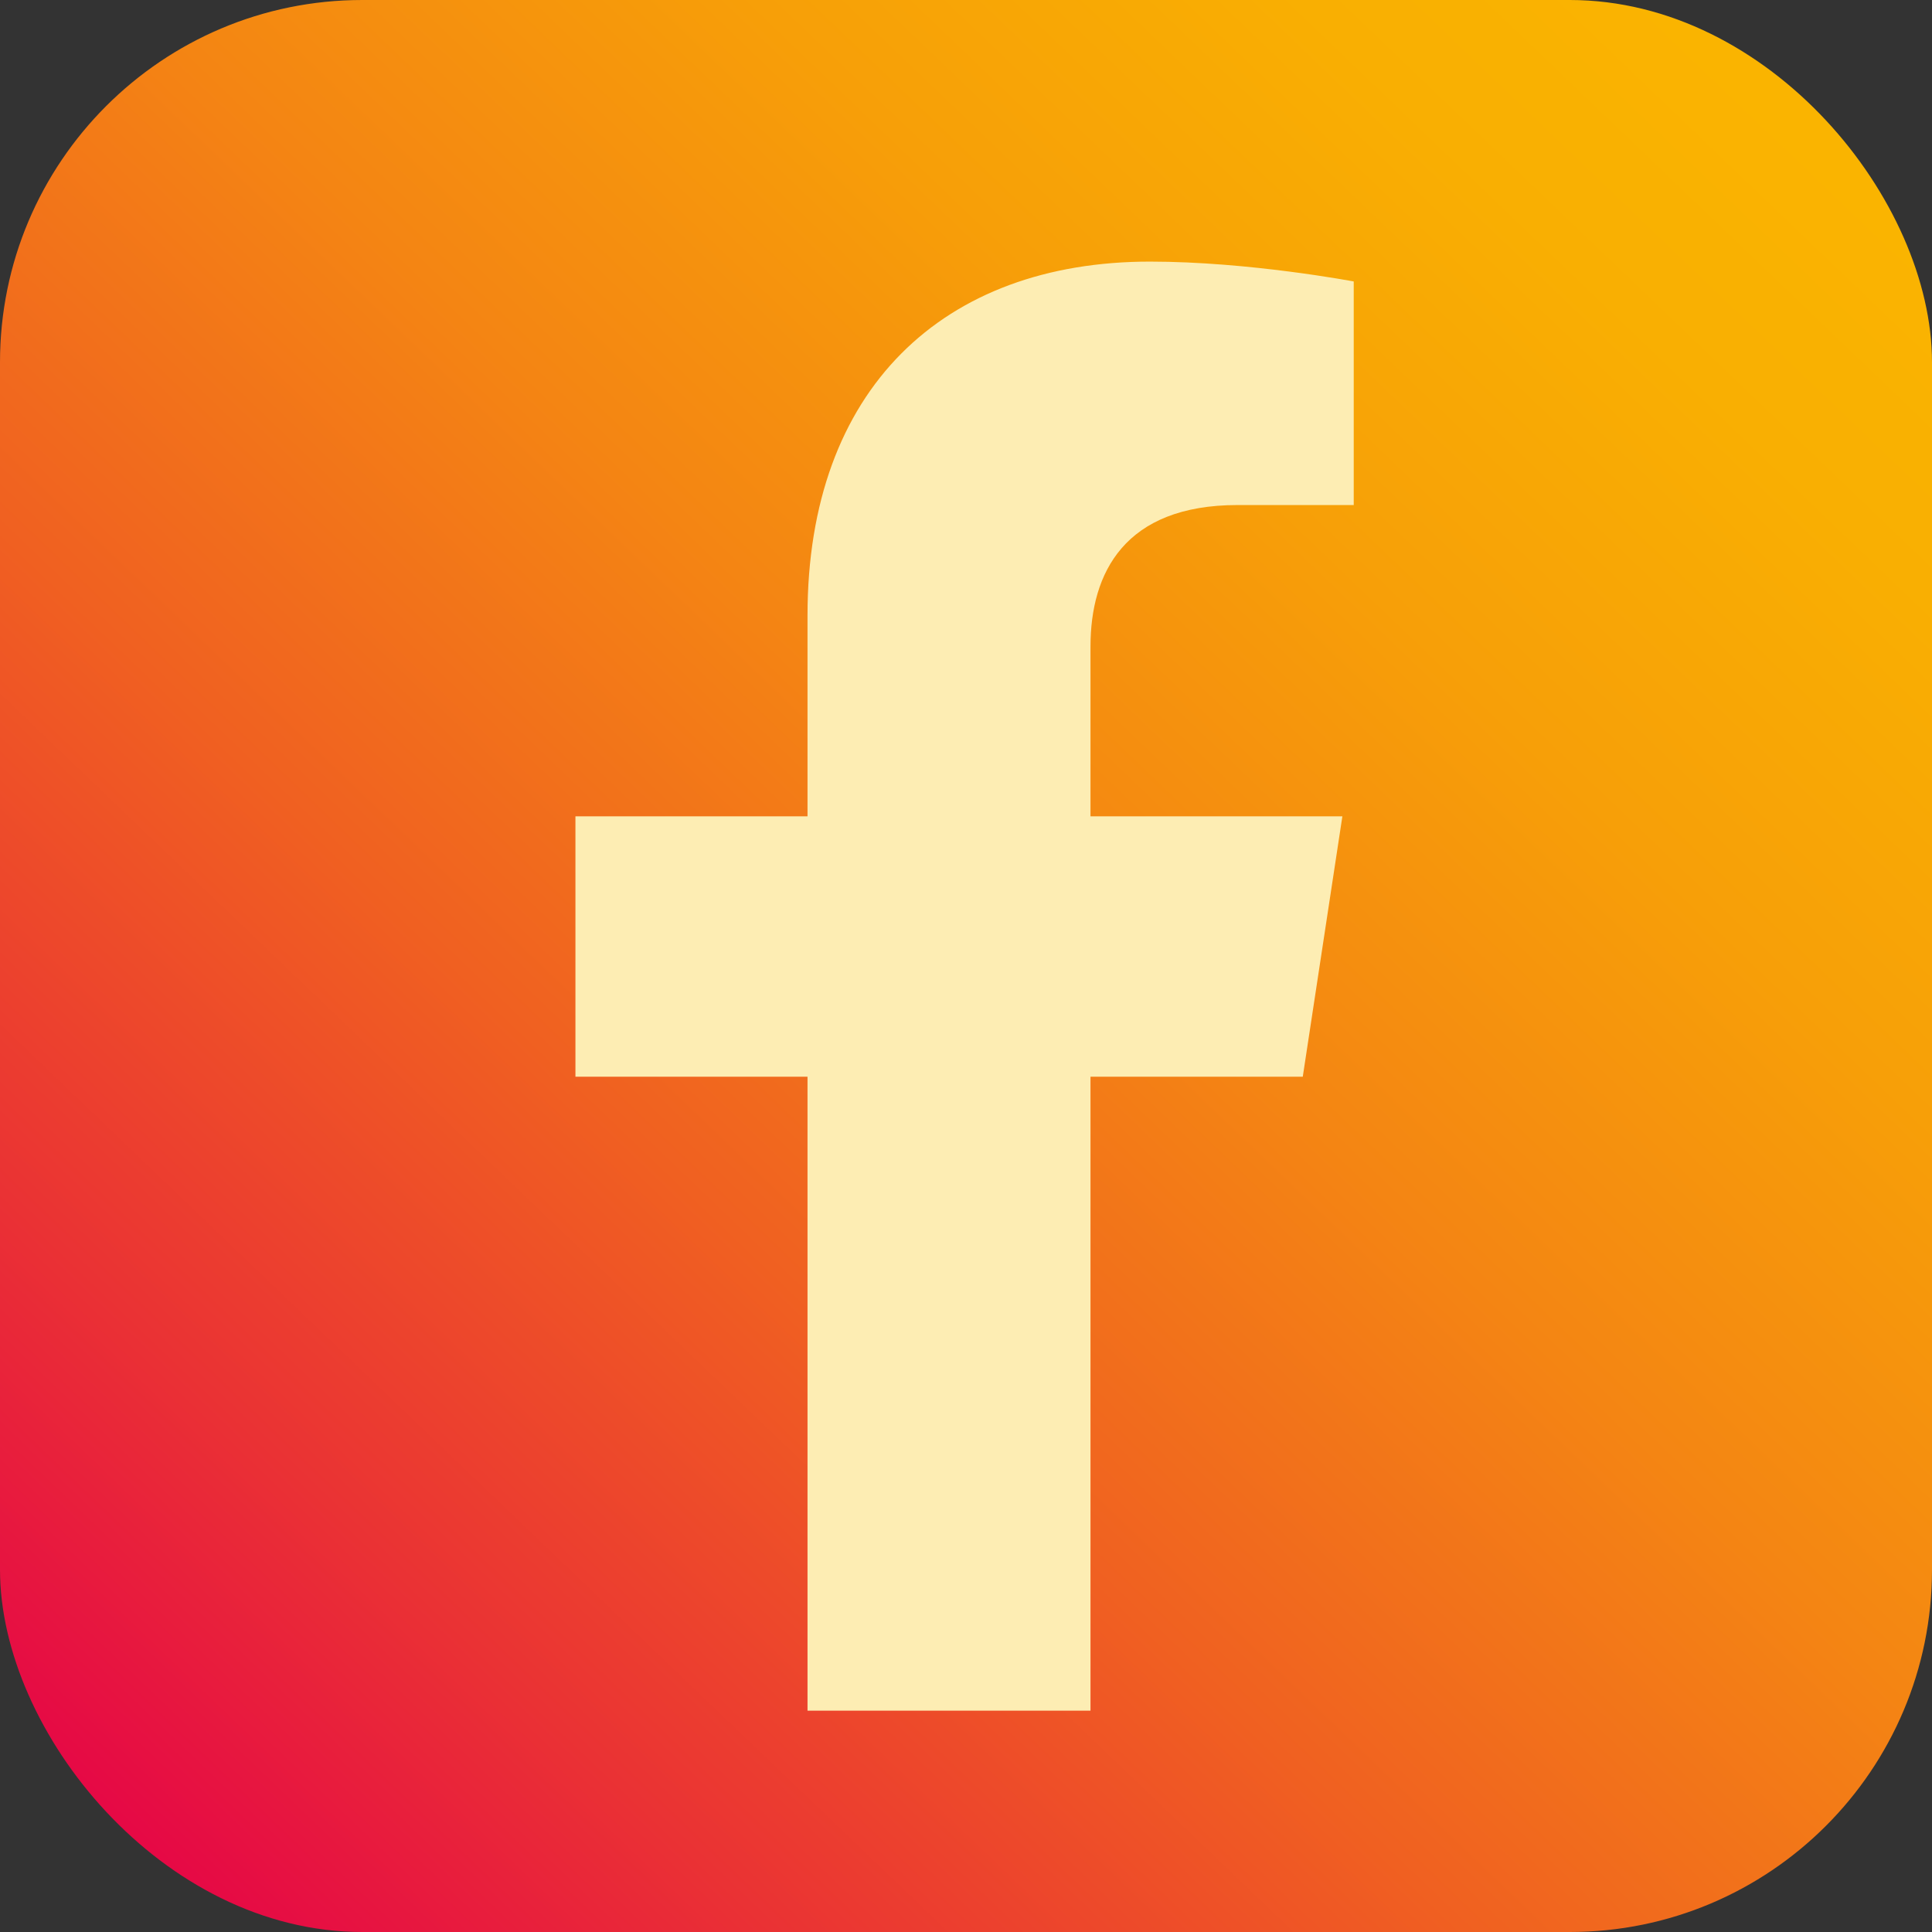
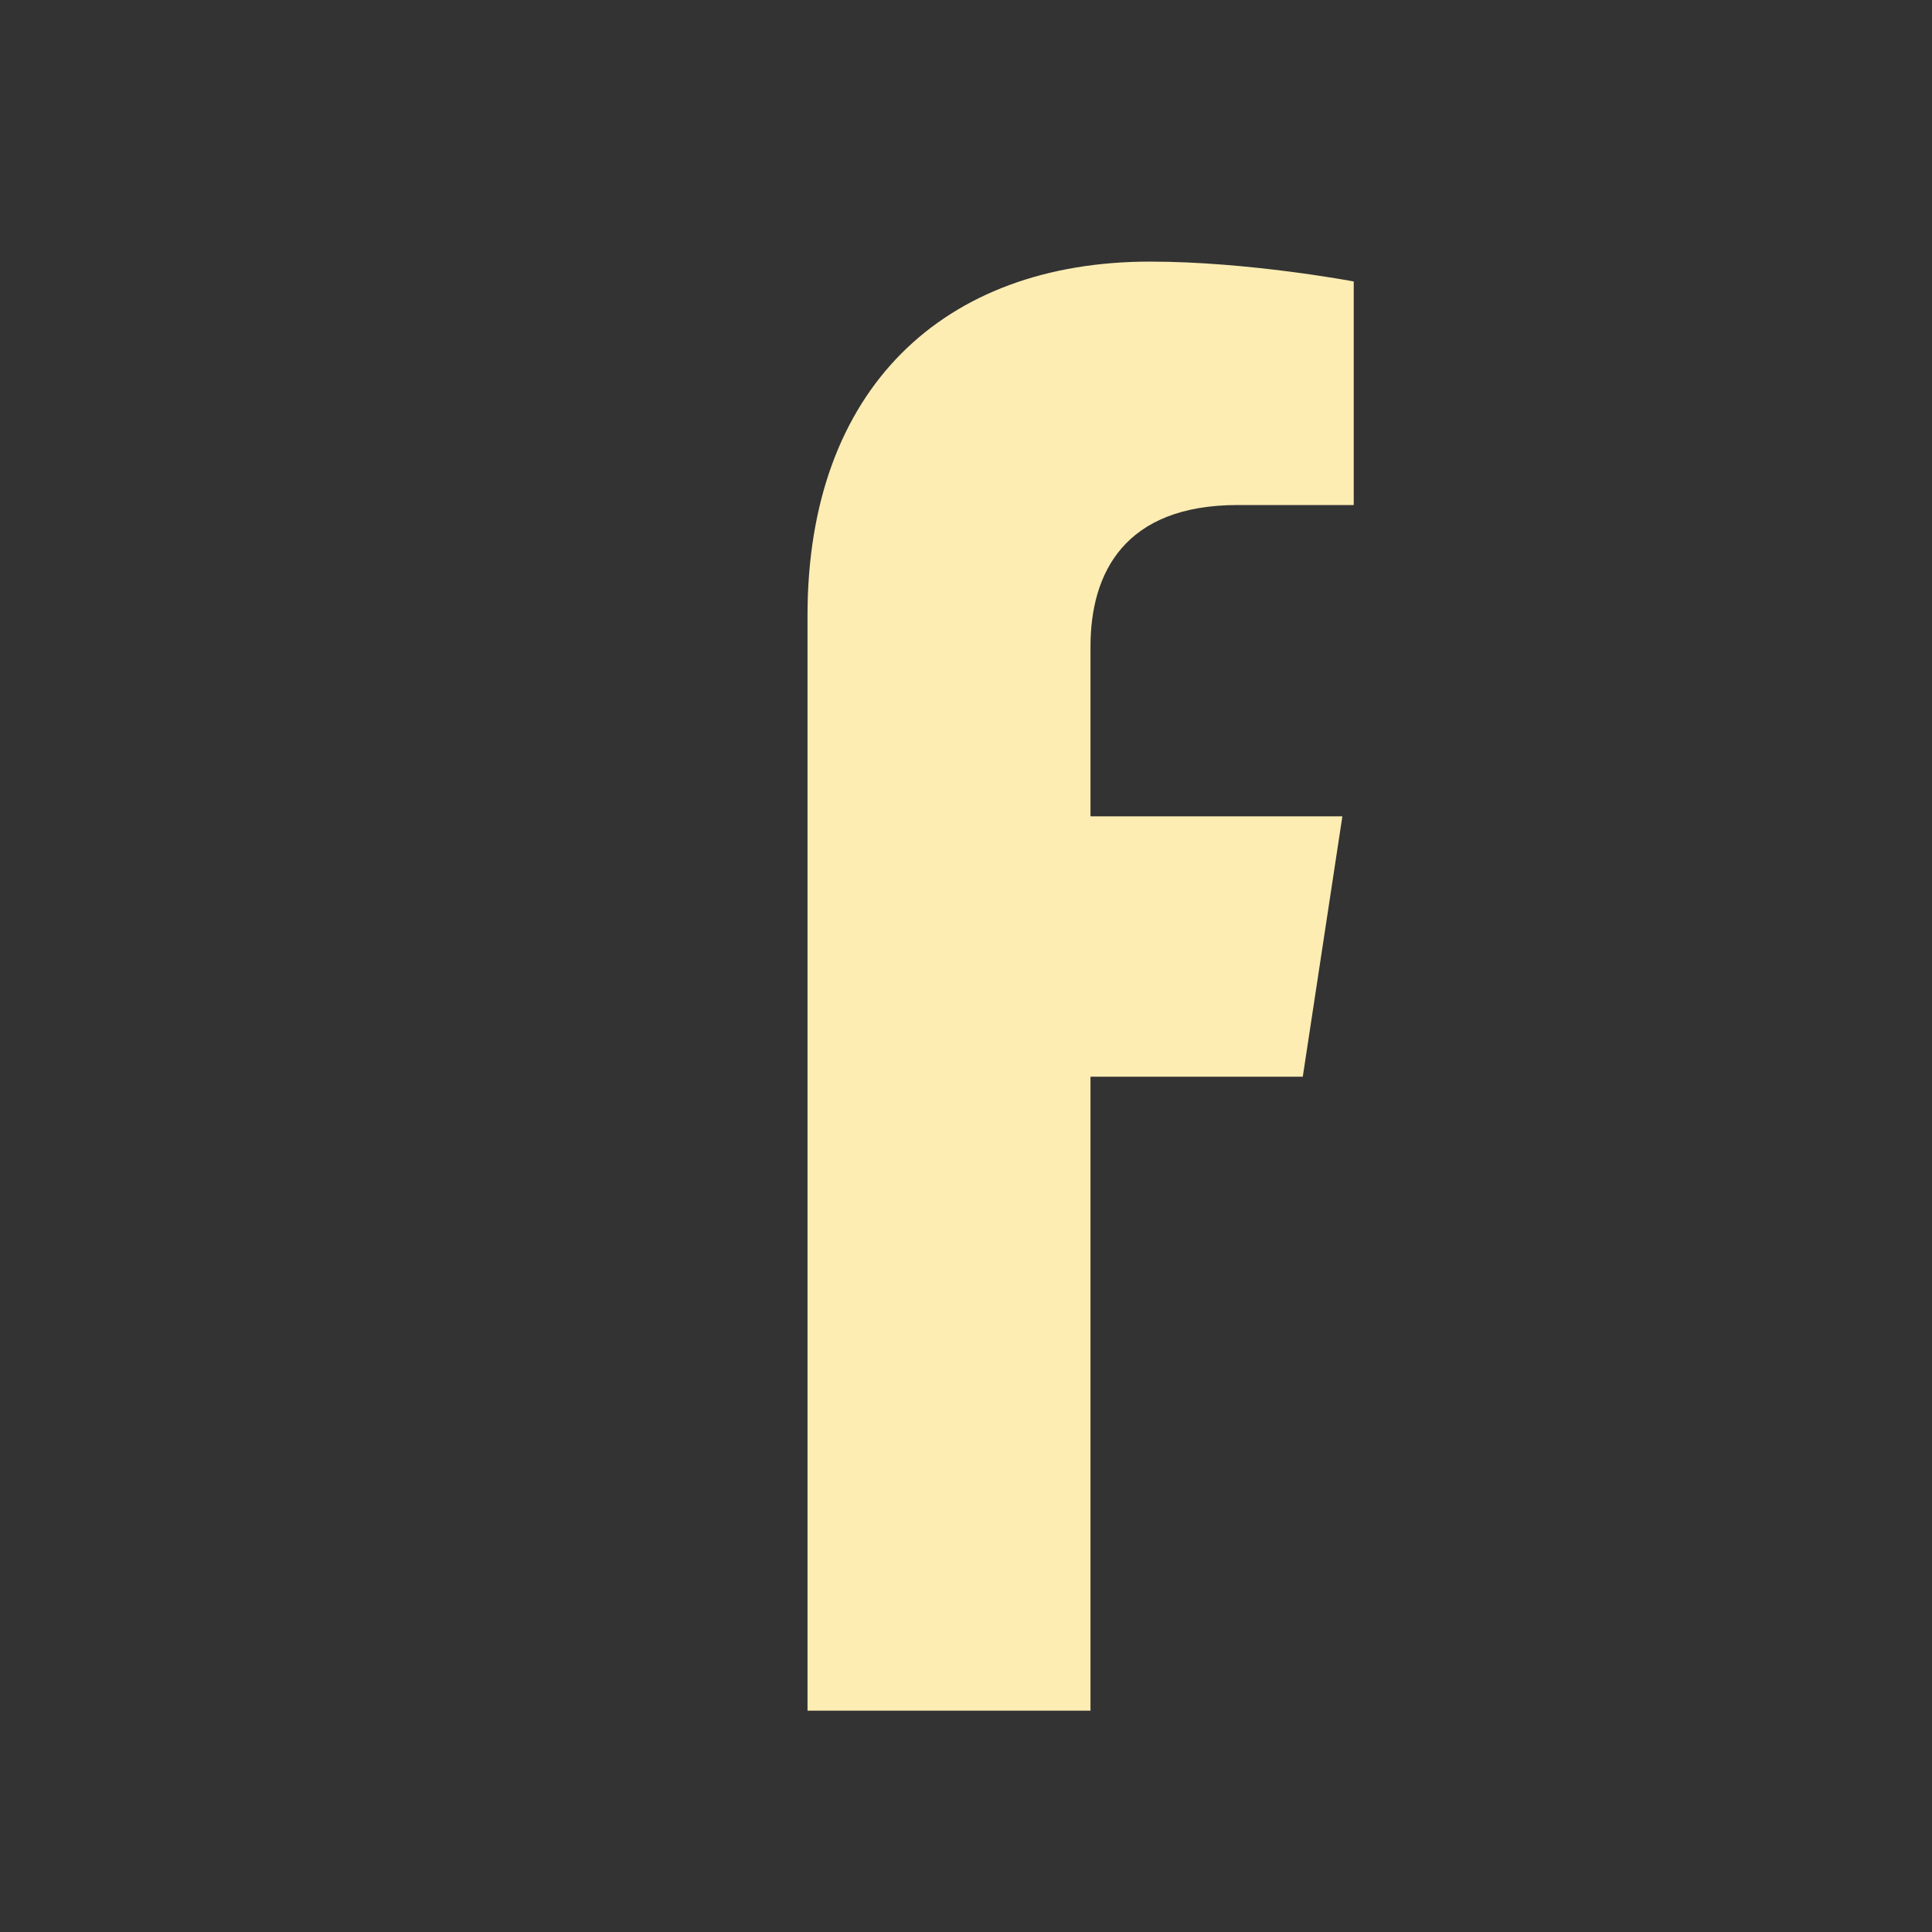
<svg xmlns="http://www.w3.org/2000/svg" width="32" height="32" viewBox="0 0 32 32" fill="none">
  <rect x="0" y="0" width="32" height="32" fill="#333333" stroke="none" />
-   <rect width="32" height="32" rx="6" fill="url(#paint0_linear_1042_9805)" />
-   <path d="M21.578 17.834L22.234 13.521H18.062V10.709C18.062 9.49 18.625 8.365 20.5 8.365H22.422V4.662C22.422 4.662 20.688 4.333 19.047 4.333C15.625 4.333 13.375 6.443 13.375 10.193V13.521H9.531V17.834H13.375V28.334H18.062V17.834H21.578Z" fill="#FDEDB3" />
+   <path d="M21.578 17.834L22.234 13.521H18.062V10.709C18.062 9.49 18.625 8.365 20.5 8.365H22.422V4.662C22.422 4.662 20.688 4.333 19.047 4.333C15.625 4.333 13.375 6.443 13.375 10.193V13.521H9.531H13.375V28.334H18.062V17.834H21.578Z" fill="#FDEDB3" />
  <defs>
    <linearGradient id="paint0_linear_1042_9805" x1="28.8" y1="1.94144e-07" x2="2.18032e-07" y2="30.08" gradientUnits="userSpaceOnUse">
      <stop stop-color="#FAB500" />
      <stop offset="0.12" stop-color="#F9AF02" />
      <stop offset="0.27" stop-color="#F79F08" />
      <stop offset="0.44" stop-color="#F48513" />
      <stop offset="0.63" stop-color="#F06021" />
      <stop offset="0.82" stop-color="#EA3234" />
      <stop offset="1" stop-color="#E50049" />
    </linearGradient>
  </defs>
</svg>